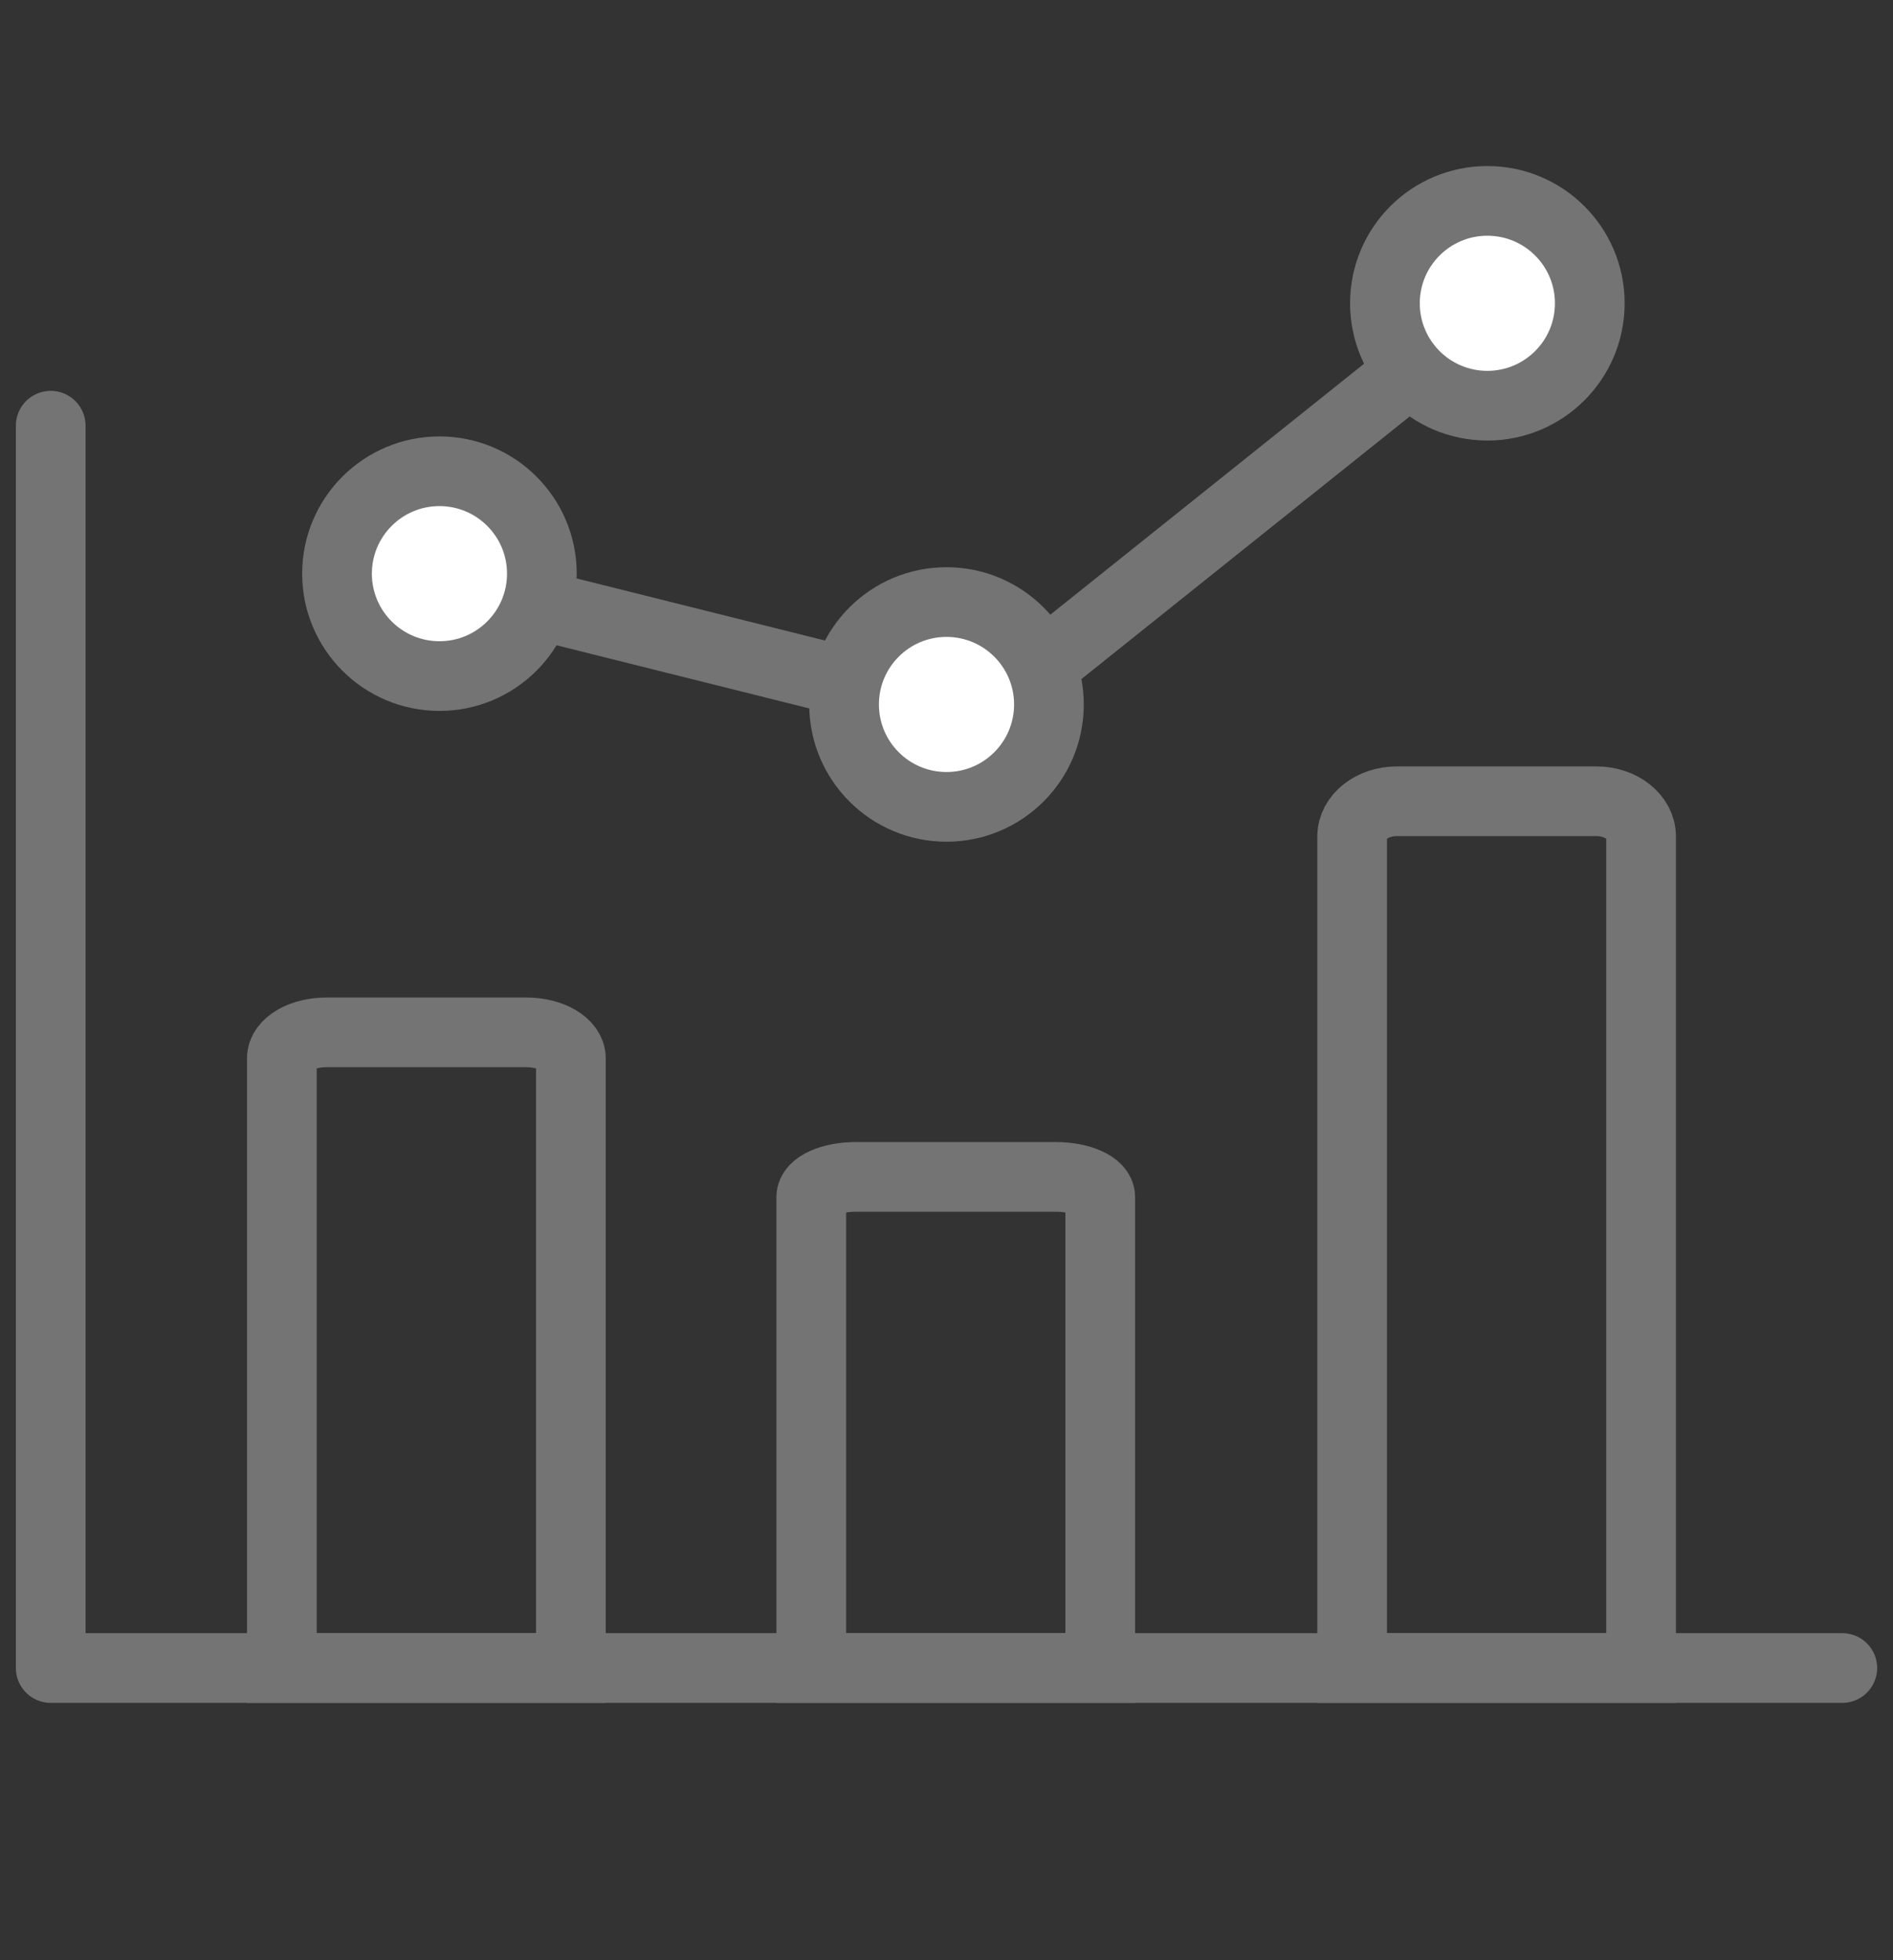
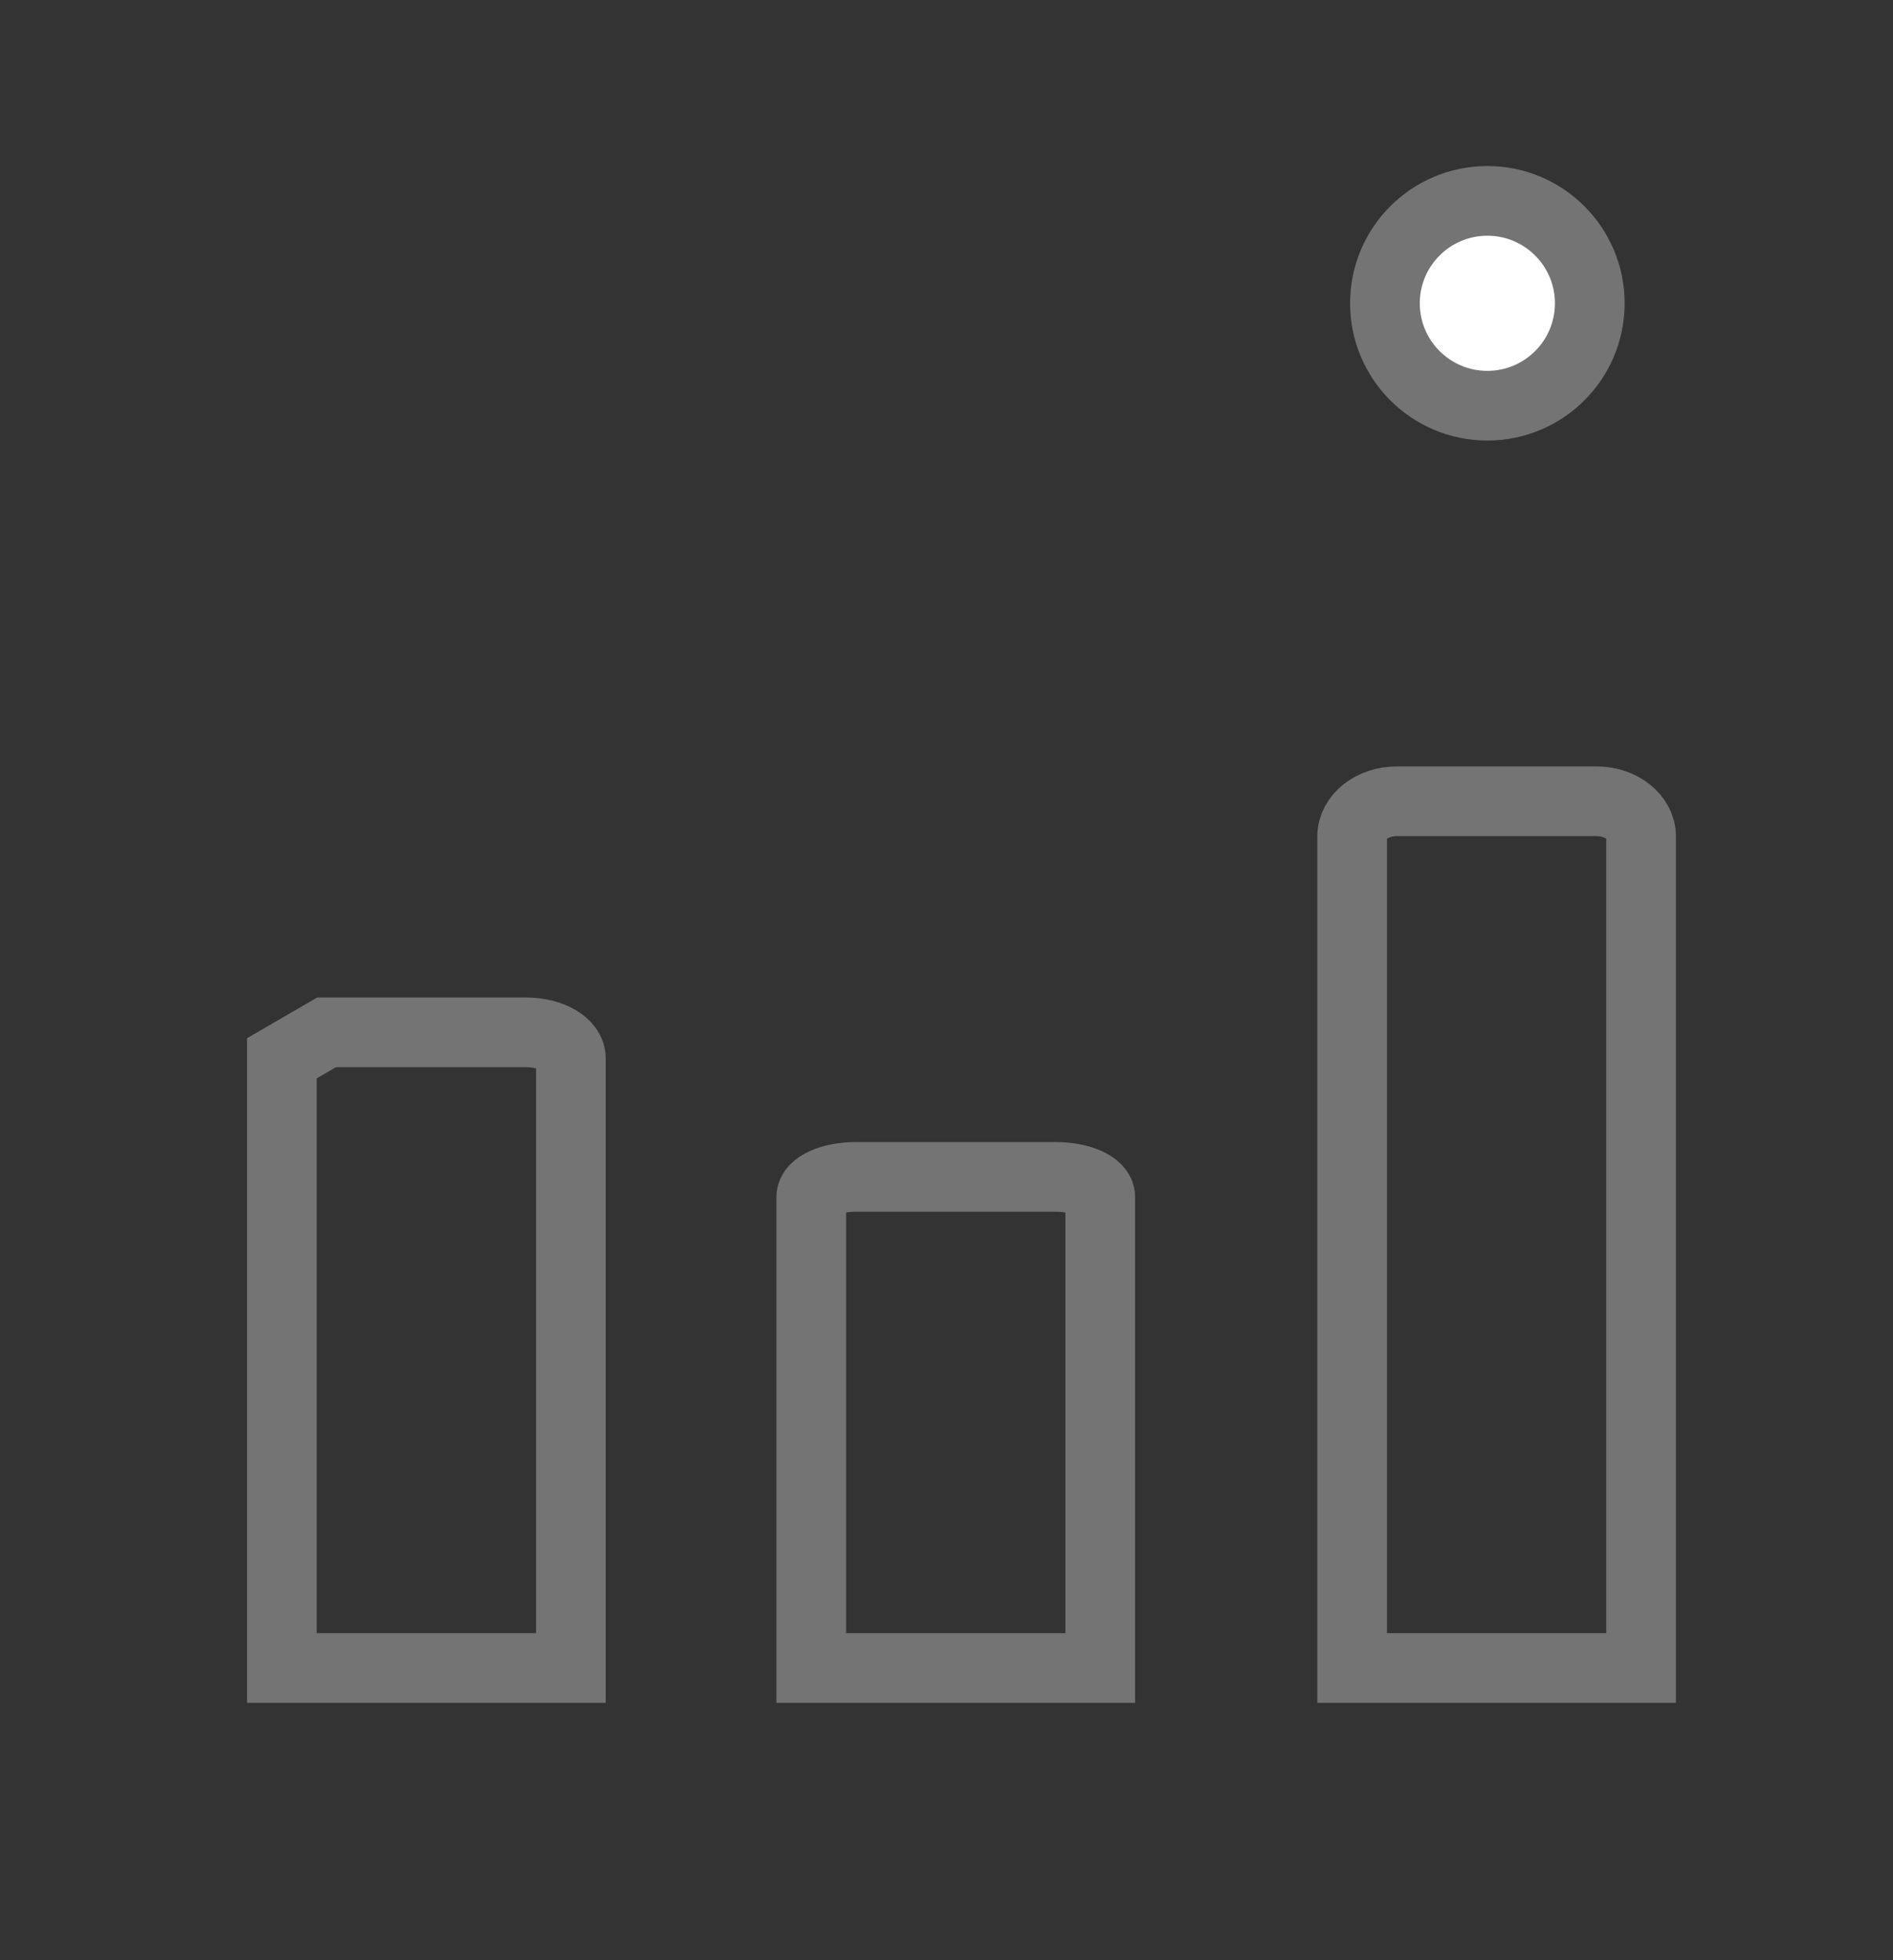
<svg xmlns="http://www.w3.org/2000/svg" width="28" height="29" viewBox="0 0 28 29" fill="none">
  <rect x="0" y="0" width="28" height="29" fill="#333333" stroke="none" />
-   <path d="M4.83 15.273H7.783C8.148 15.273 8.444 15.445 8.444 15.657V24.677H4.169V15.657C4.169 15.445 4.465 15.273 4.83 15.273Z" stroke="#747474" stroke-width="1.031" stroke-miterlimit="10" />
+   <path d="M4.83 15.273H7.783C8.148 15.273 8.444 15.445 8.444 15.657V24.677H4.169V15.657Z" stroke="#747474" stroke-width="1.031" stroke-miterlimit="10" />
  <path d="M12.661 17.411H15.613C15.979 17.411 16.274 17.544 16.274 17.707V24.677H12V17.707C12 17.544 12.295 17.411 12.661 17.411Z" stroke="#747474" stroke-width="1.031" stroke-miterlimit="10" />
  <path d="M20.661 11.854H23.613C23.979 11.854 24.274 12.088 24.274 12.377V24.677H20V12.377C20 12.088 20.295 11.854 20.661 11.854Z" stroke="#747474" stroke-width="1.031" stroke-miterlimit="10" />
-   <path d="M0.75 6.298V24.677H27.25" stroke="#747474" stroke-width="1.031" stroke-linecap="round" stroke-linejoin="round" />
-   <path d="M6.5 8.582L14.089 10.479C14.348 10.544 14.622 10.484 14.831 10.318L22 4.582" stroke="#747474" stroke-width="1.031" stroke-linecap="round" />
-   <circle cx="6.5" cy="8.487" r="1.515" fill="white" stroke="#747474" stroke-width="1.031" />
  <circle cx="22" cy="4.487" r="1.515" fill="white" stroke="#747474" stroke-width="1.031" />
-   <circle cx="14" cy="10.422" r="1.515" fill="white" stroke="#747474" stroke-width="1.031" />
</svg>